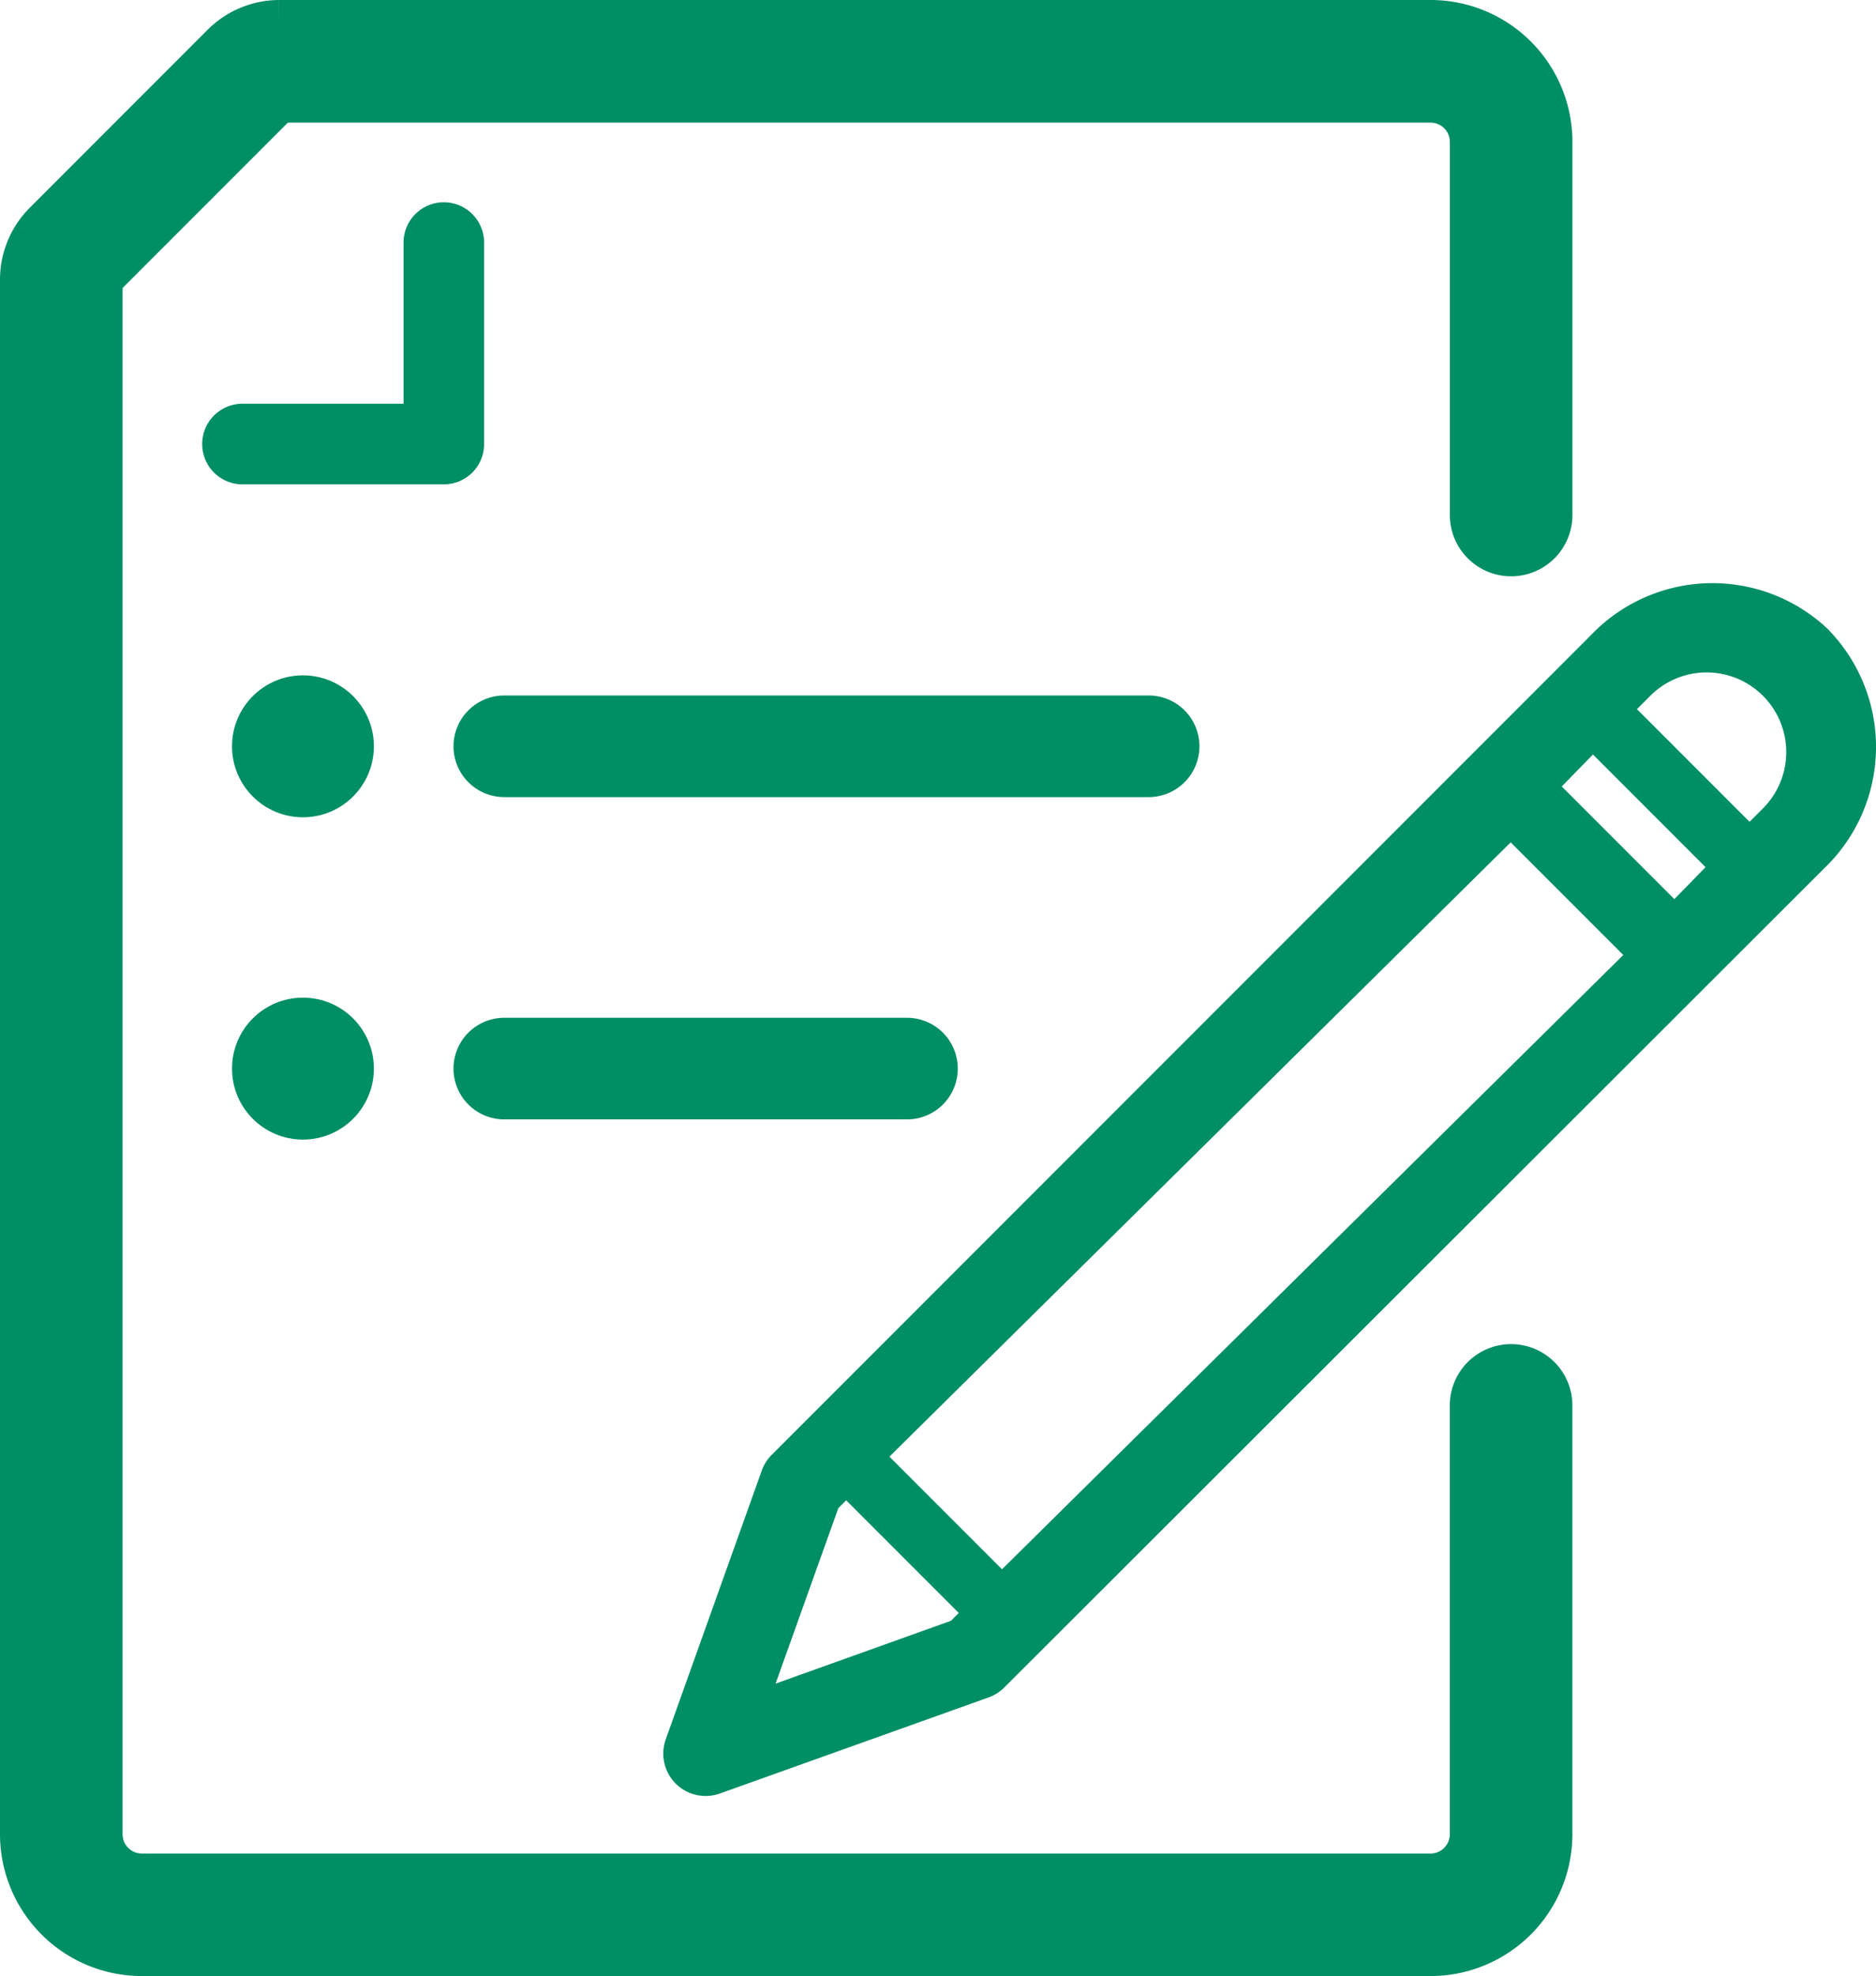
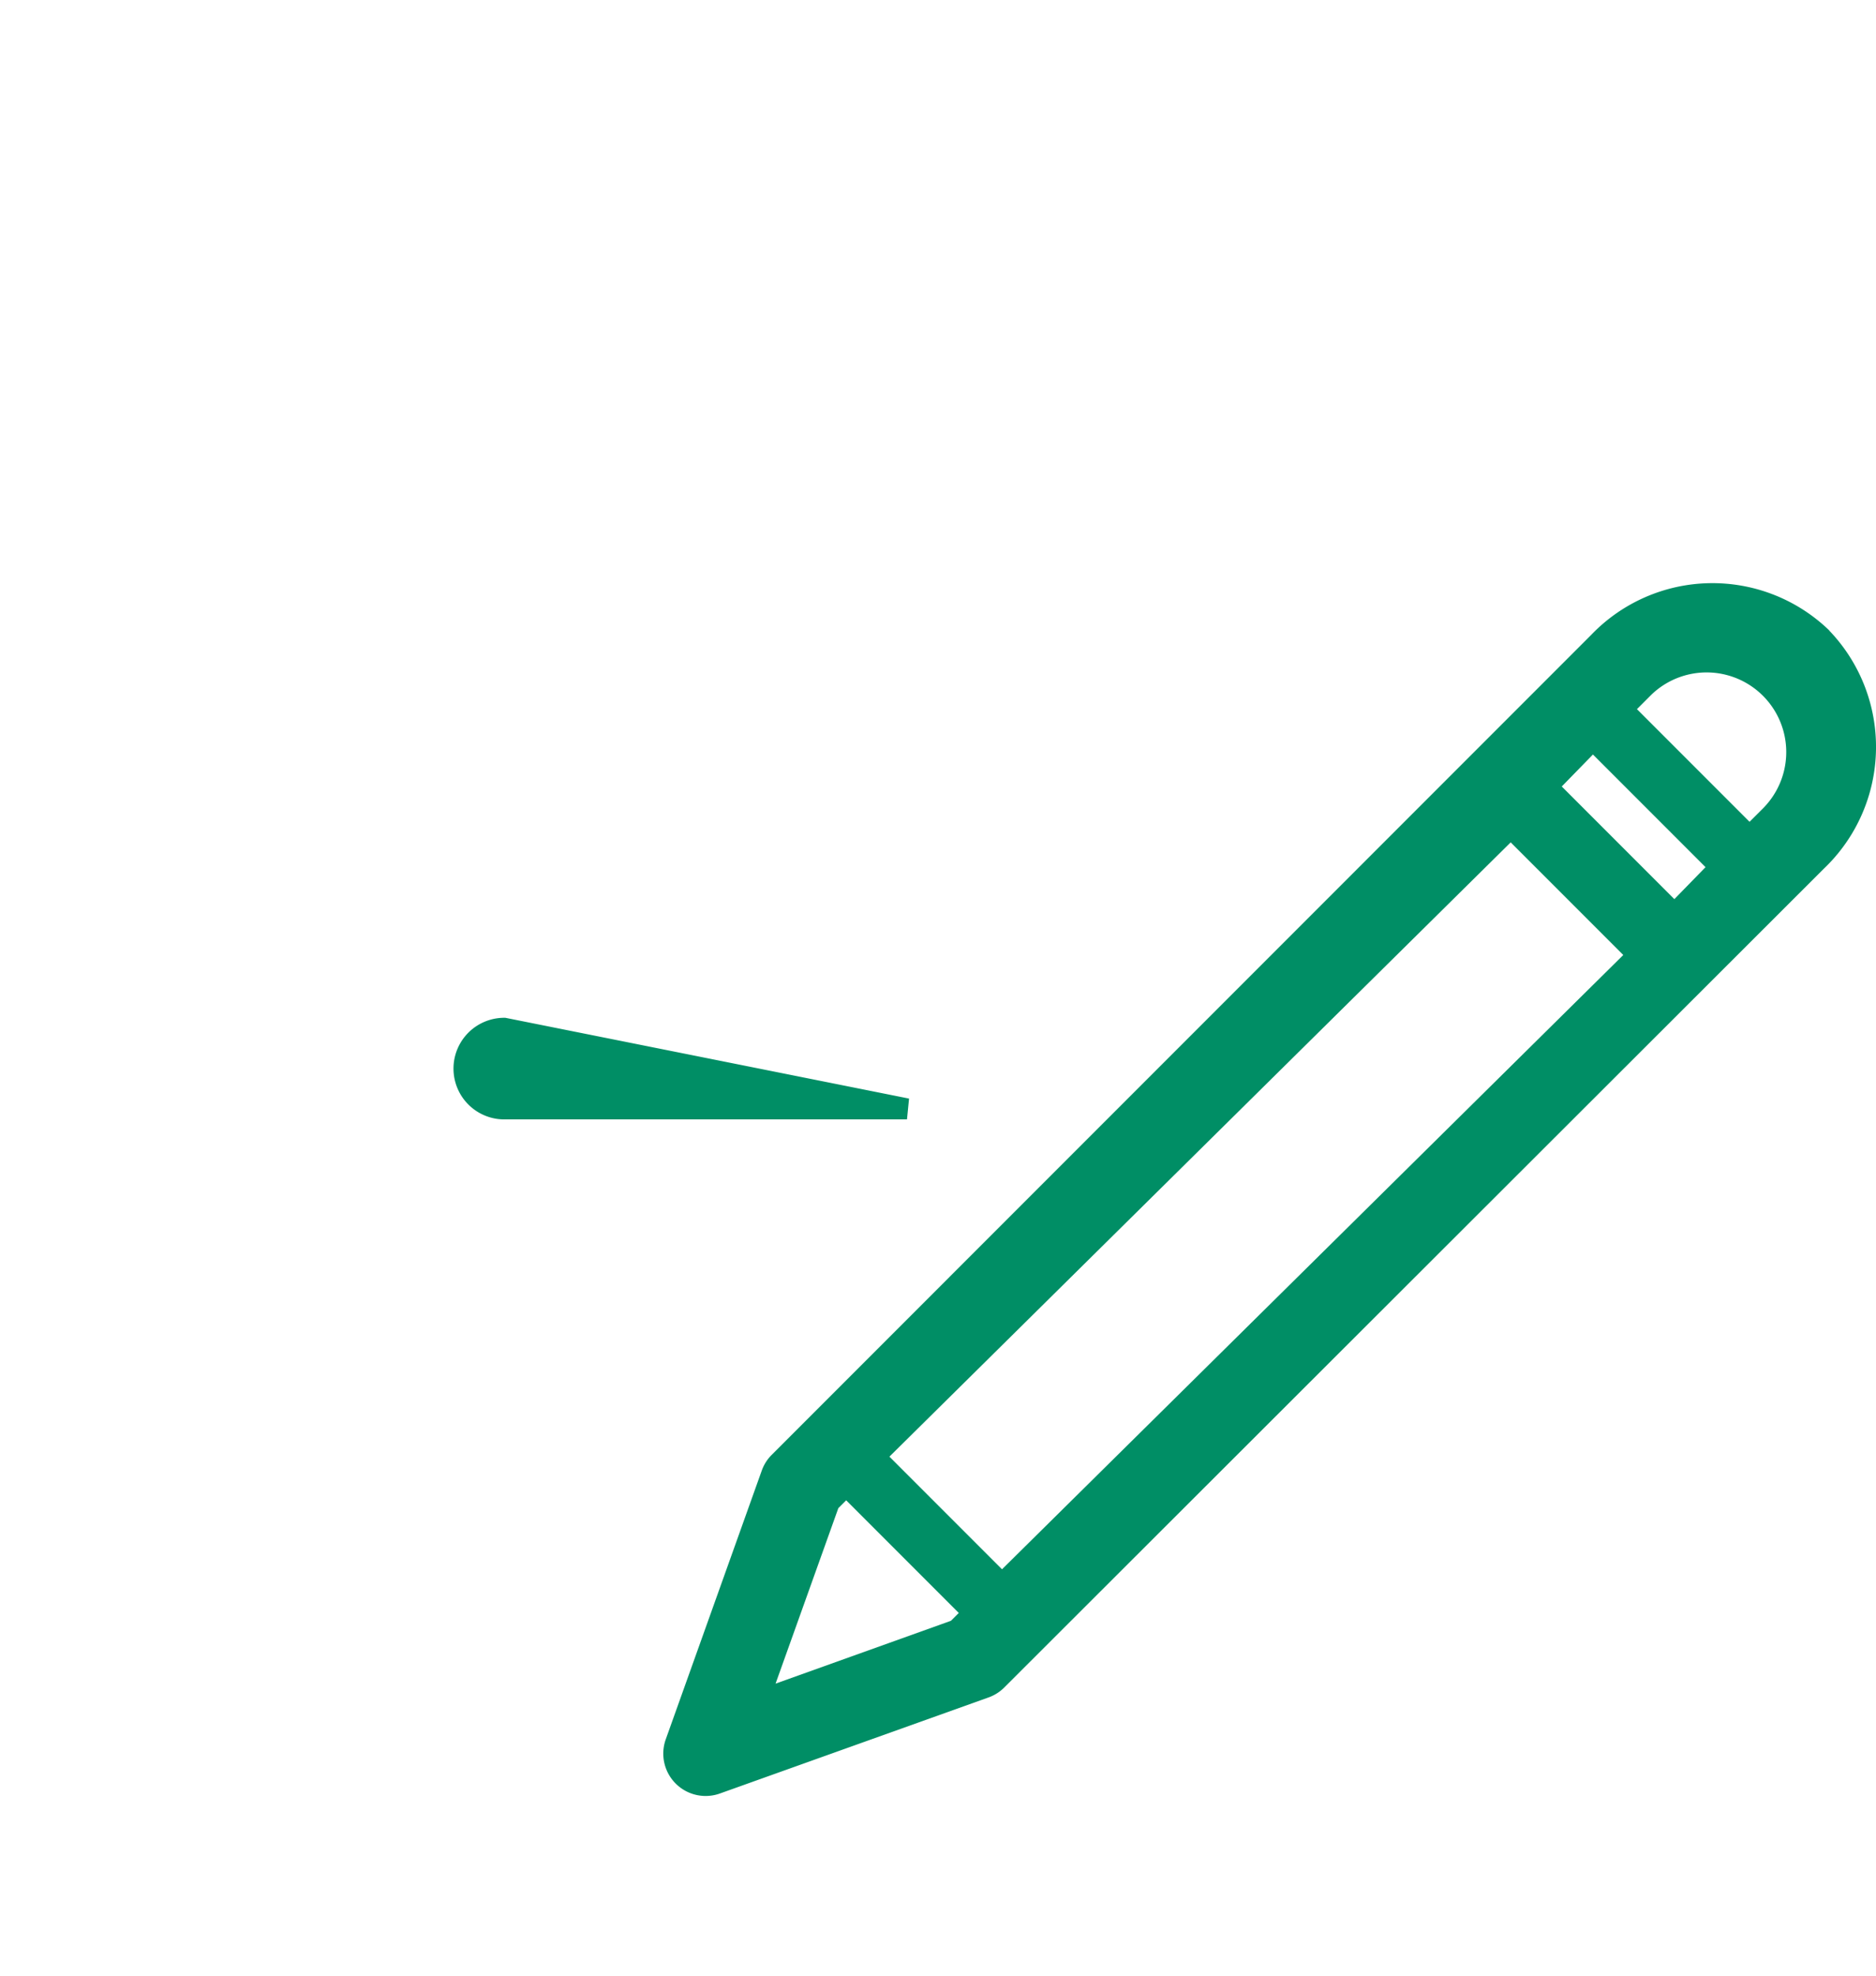
<svg xmlns="http://www.w3.org/2000/svg" width="44.642" height="47" viewBox="0 0 44.642 47">
  <g id="icono-denuncia" transform="translate(0.5 0.5)">
-     <path id="Trazado_6630" data-name="Trazado 6630" d="M40.458,35.97a.958.958,0,0,0-.958.958v10.2a.958.958,0,0,1-.958.958H7.875a.958.958,0,0,1-.958-.958V10.143l4.226-4.226h27.4a.958.958,0,0,1,.958.958v8.874a.958.958,0,0,0,1.917,0V6.875A2.875,2.875,0,0,0,38.542,4h-27.4a1.917,1.917,0,0,0-1.351.565L5.565,8.792A1.917,1.917,0,0,0,5,10.143V47.125A2.875,2.875,0,0,0,7.875,50H38.542a2.875,2.875,0,0,0,2.875-2.875v-10.2A.958.958,0,0,0,40.458,35.97Z" transform="translate(-5 -4)" fill="#008e65" stroke="#008e65" stroke-width="1" />
-     <path id="Trazado_6631" data-name="Trazado 6631" d="M16.208,14.25V9.458a.958.958,0,0,0-1.917,0v3.833H10.458a.958.958,0,1,0,0,1.917H15.25A.958.958,0,0,0,16.208,14.25Z" transform="translate(-5.188 -4.188)" fill="#008e65" />
    <path id="Trazado_6632" data-name="Trazado 6632" d="M48.648,19.1a3.948,3.948,0,0,0-5.577.115L23.559,38.729a.958.958,0,0,0-.22.355l-2.281,6.382a.958.958,0,0,0,1.227,1.227l6.382-2.281a.958.958,0,0,0,.355-.22L48.533,24.709a3.948,3.948,0,0,0,.115-5.606ZM45.011,25.54l-2.75-2.75.812-.832,2.75,2.75Zm-16,15.939-2.75-2.75L41.116,24.048l2.75,2.75ZM23.54,44.211l1.533-4.284.23-.23,2.75,2.75-.23.23ZM47.182,23.319,46.8,23.7l-2.75-2.75.383-.383a1.945,1.945,0,0,1,2.75,2.75Z" transform="translate(-5.667 -4.583)" fill="#008e65" stroke="#008e65" stroke-width="0.1" />
-     <path id="Trazado_6633" data-name="Trazado 6633" d="M33.25,21.958A.958.958,0,0,0,32.292,21H16.958a.958.958,0,0,0,0,1.917H32.292A.958.958,0,0,0,33.25,21.958Z" transform="translate(-5.458 -4.708)" fill="#008e65" stroke="#008e65" stroke-width="0.5" />
-     <circle id="Elipse_256" data-name="Elipse 256" cx="1.438" cy="1.438" r="1.438" transform="translate(5.271 15.813)" fill="#008e65" stroke="#008e65" stroke-width="0.5" />
-     <path id="Trazado_6634" data-name="Trazado 6634" d="M16.958,29a.958.958,0,0,0,0,1.917h9.583a.958.958,0,0,0,0-1.917Z" transform="translate(-5.458 -5.042)" fill="#008e65" stroke="#008e65" stroke-width="0.5" />
-     <circle id="Elipse_257" data-name="Elipse 257" cx="1.438" cy="1.438" r="1.438" transform="translate(5.271 23.479)" fill="#008e65" stroke="#008e65" stroke-width="0.5" />
+     <path id="Trazado_6634" data-name="Trazado 6634" d="M16.958,29a.958.958,0,0,0,0,1.917h9.583Z" transform="translate(-5.458 -5.042)" fill="#008e65" stroke="#008e65" stroke-width="0.5" />
  </g>
</svg>